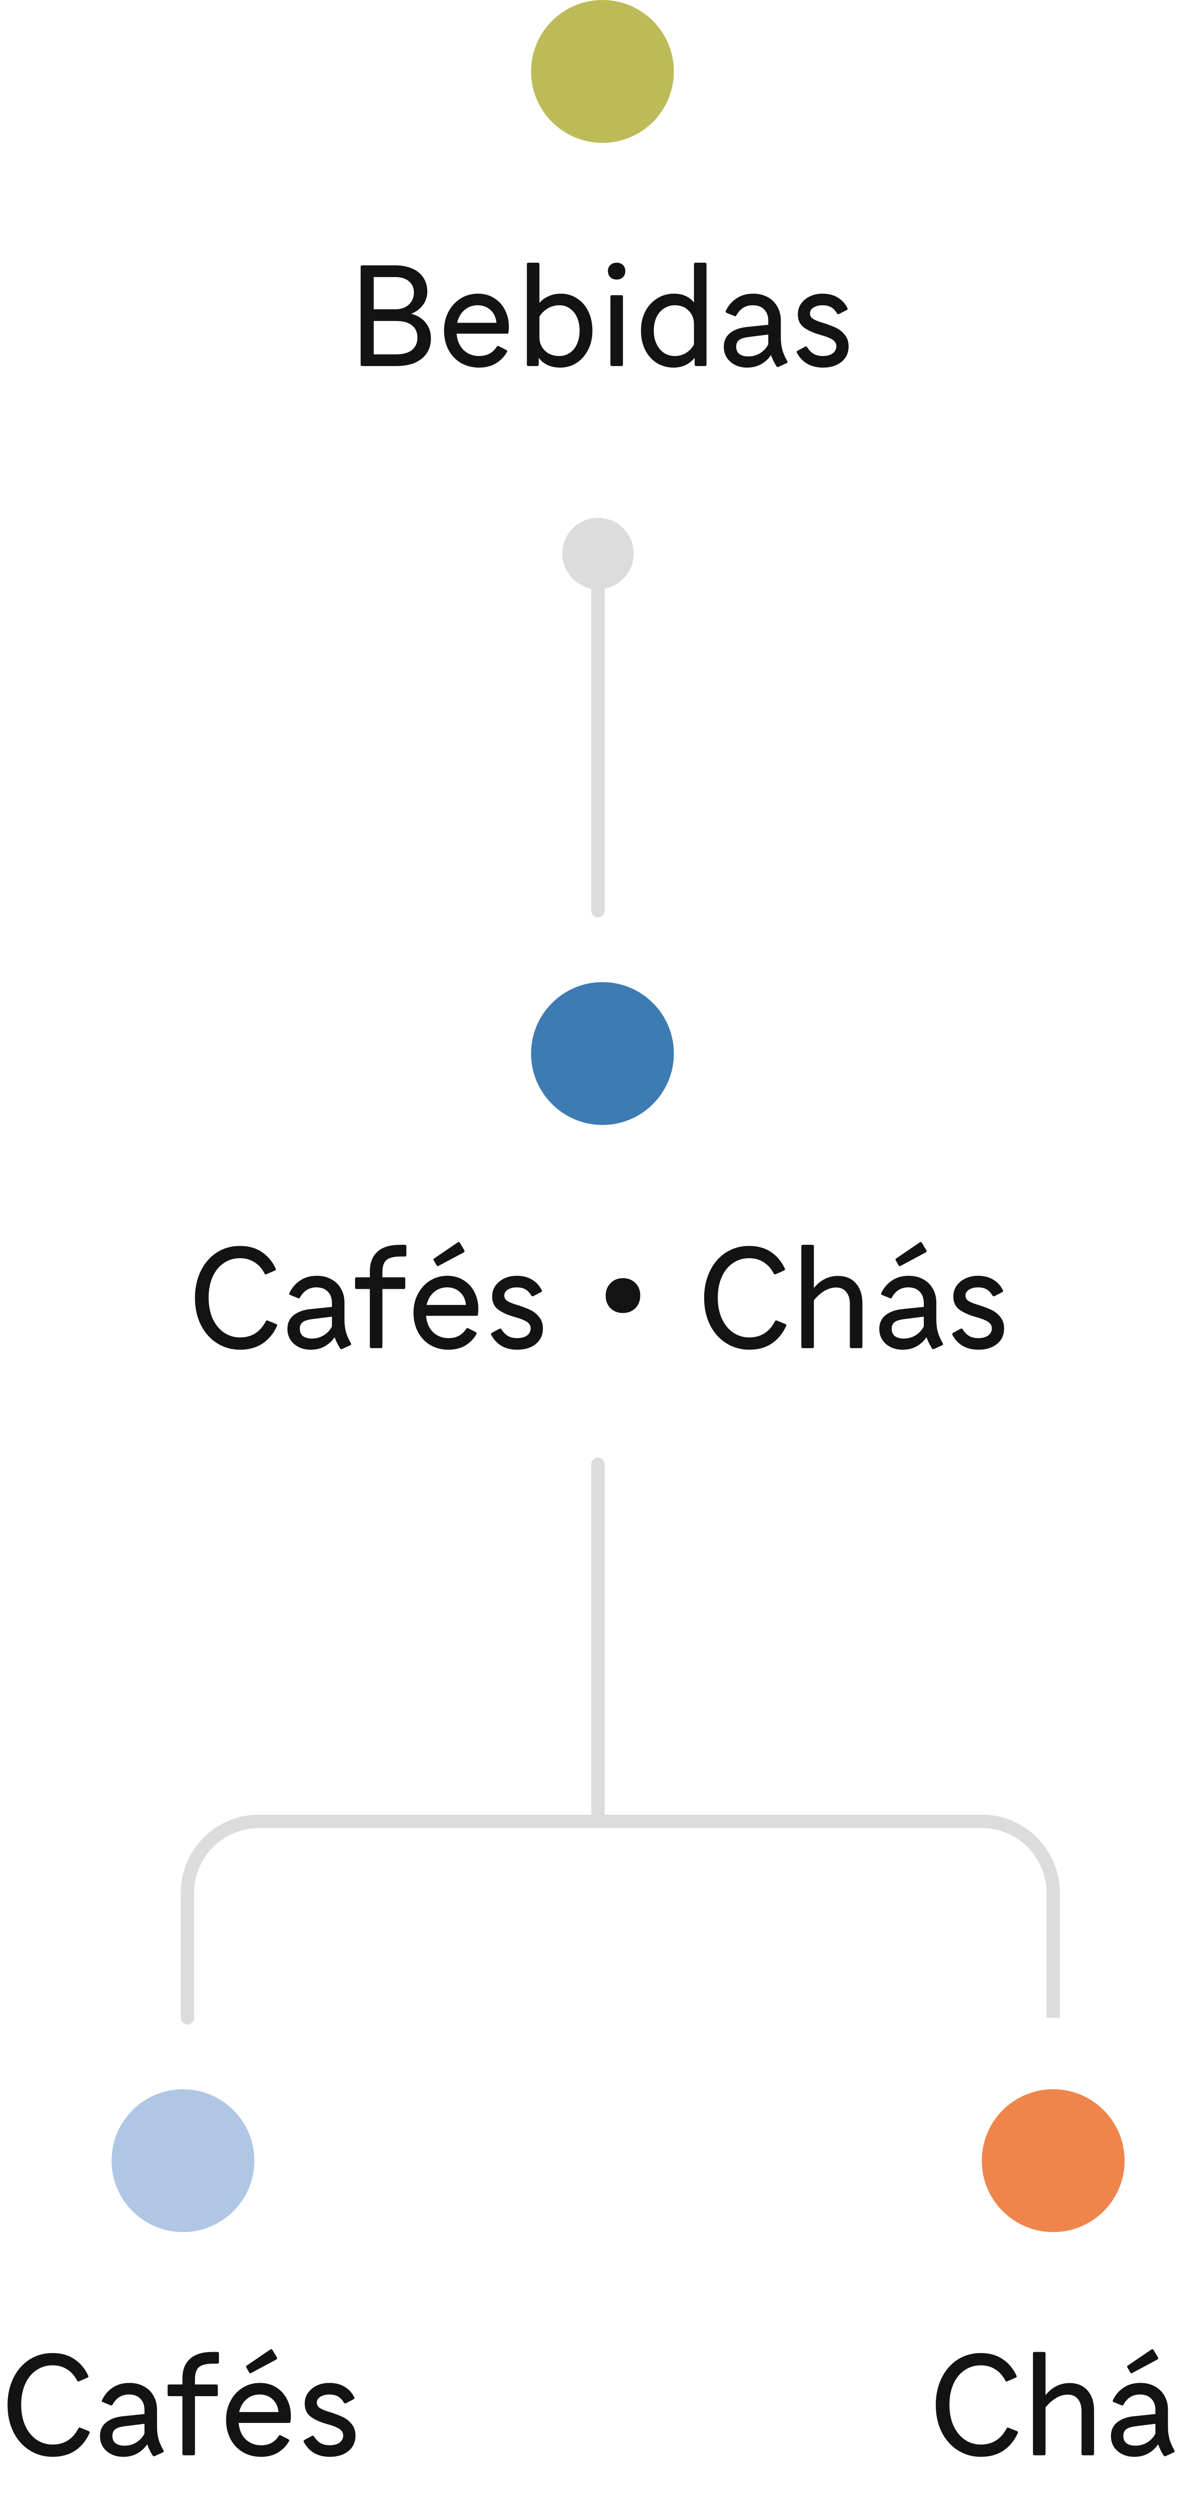
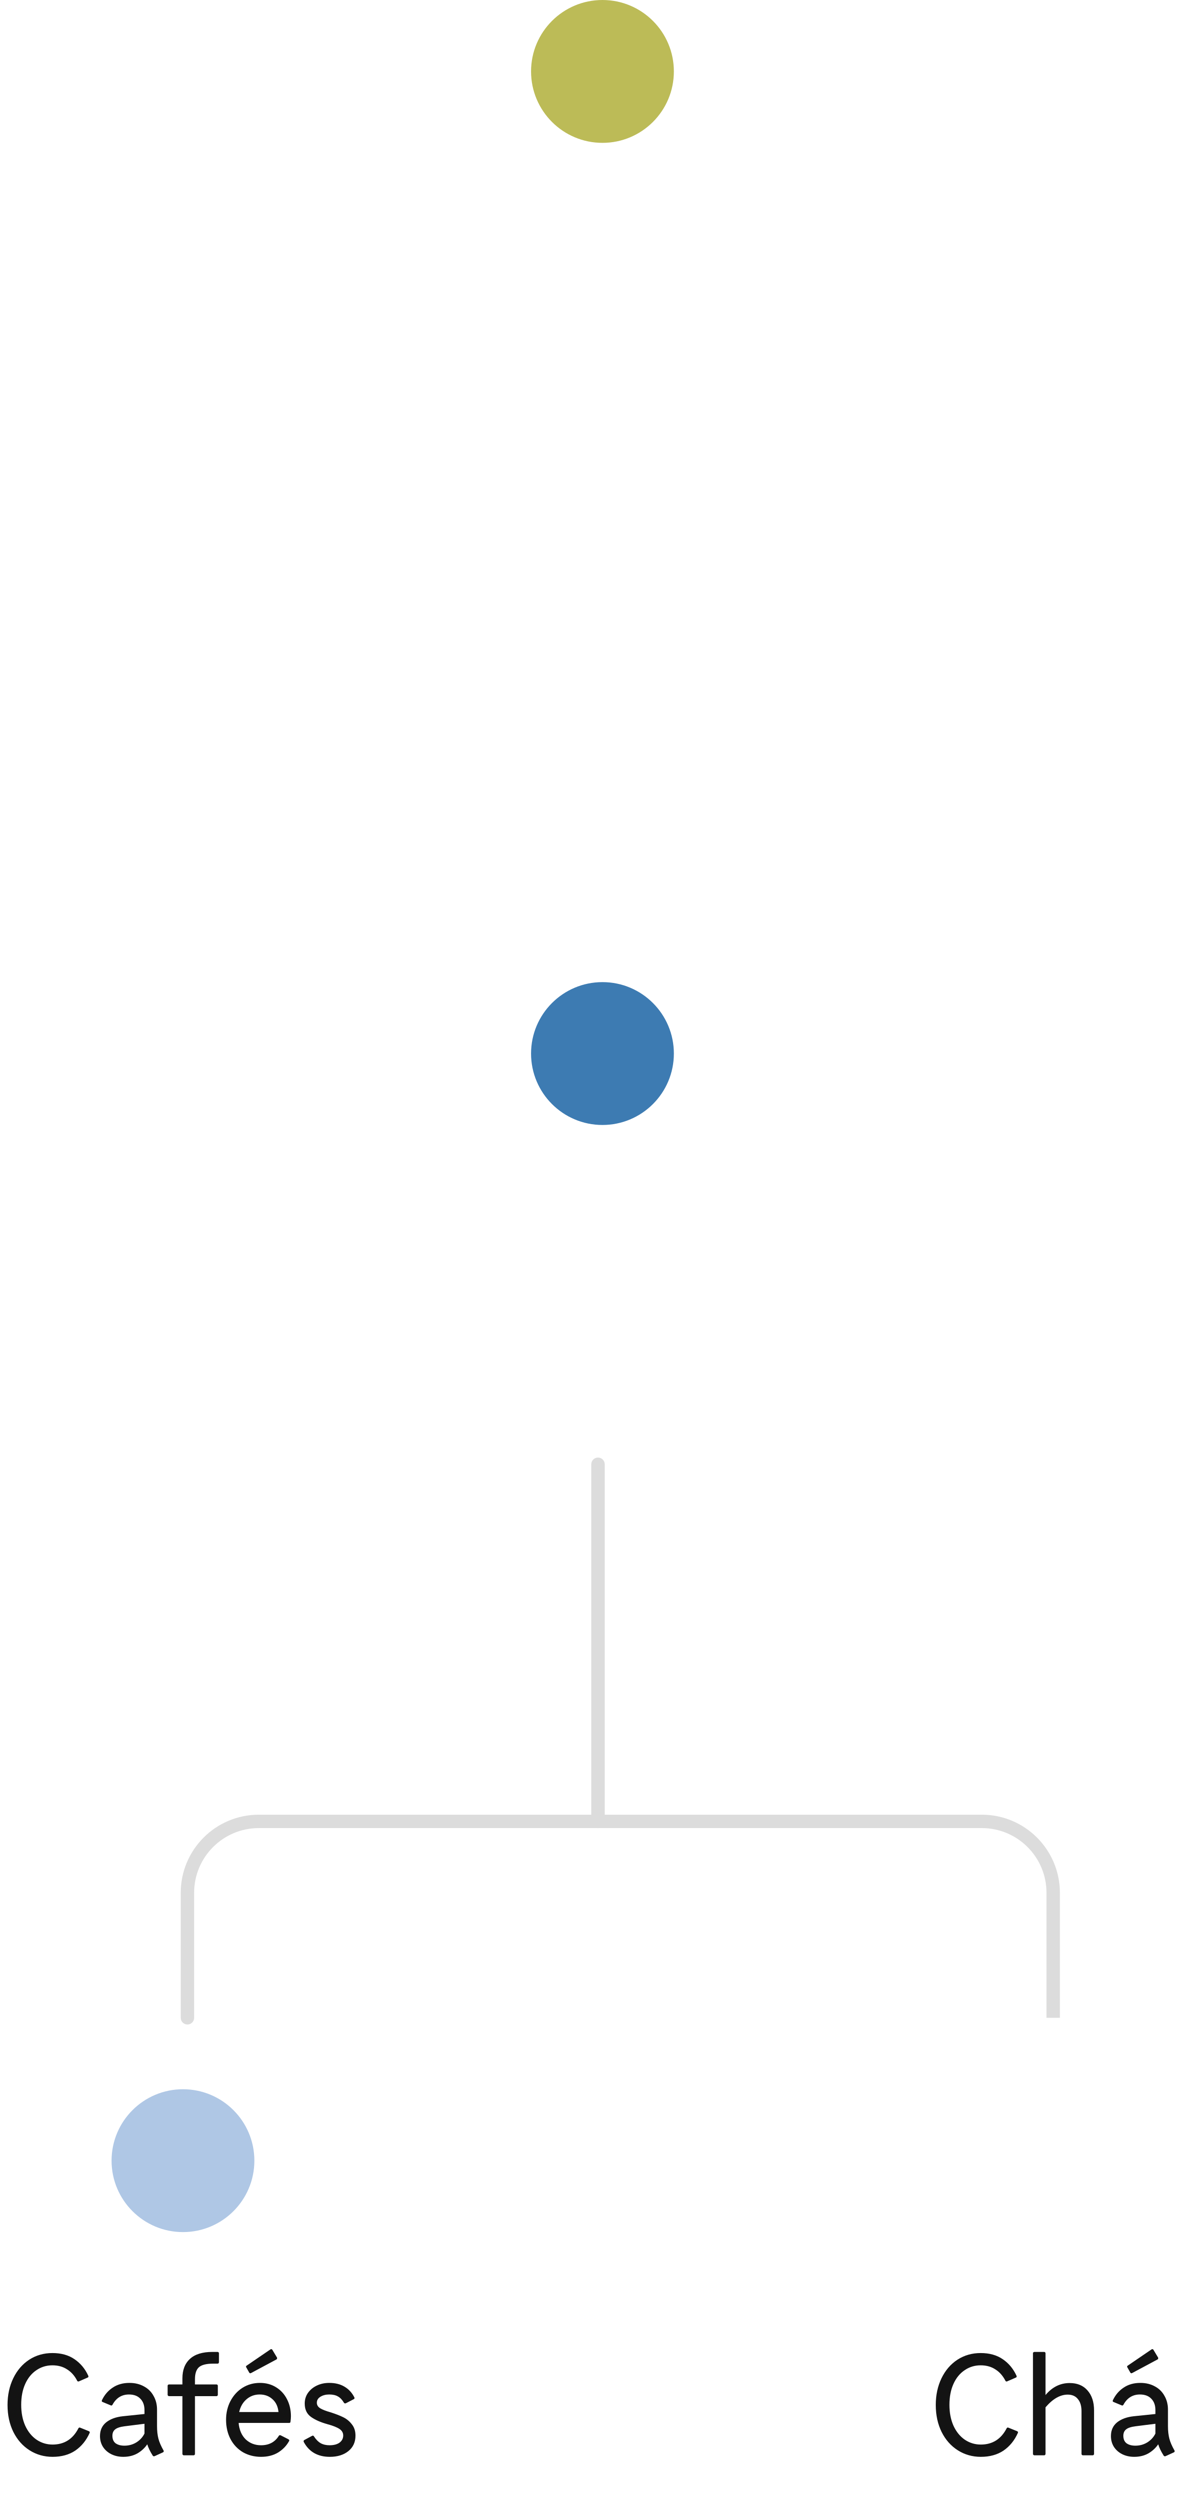
<svg xmlns="http://www.w3.org/2000/svg" width="134" height="280" viewBox="0 0 134 280" fill="none">
  <circle cx="67.5" cy="118" r="8" fill="#3D7BB2" />
-   <path d="M26.891 151.172C25.943 151.172 25.083 150.927 24.312 150.438C23.542 149.948 22.938 149.266 22.5 148.391C22.062 147.505 21.844 146.495 21.844 145.359C21.844 144.255 22.057 143.26 22.484 142.375C22.912 141.49 23.505 140.797 24.266 140.297C25.037 139.797 25.906 139.547 26.875 139.547C27.854 139.547 28.677 139.776 29.344 140.234C30.021 140.693 30.537 141.312 30.891 142.094C30.901 142.115 30.906 142.141 30.906 142.172C30.906 142.234 30.875 142.276 30.812 142.297L29.844 142.719C29.823 142.729 29.797 142.734 29.766 142.734C29.713 142.734 29.672 142.703 29.641 142.641C29.359 142.089 28.984 141.667 28.516 141.375C28.057 141.073 27.51 140.922 26.875 140.922C26.208 140.922 25.609 141.104 25.078 141.469C24.547 141.823 24.13 142.333 23.828 143C23.526 143.667 23.375 144.448 23.375 145.344C23.375 146.229 23.526 147.01 23.828 147.688C24.141 148.365 24.562 148.885 25.094 149.25C25.635 149.615 26.234 149.797 26.891 149.797C28.193 149.797 29.156 149.193 29.781 147.984C29.833 147.891 29.901 147.865 29.984 147.906L30.953 148.297C31.047 148.339 31.078 148.401 31.047 148.484C30.672 149.328 30.135 149.99 29.438 150.469C28.74 150.938 27.891 151.172 26.891 151.172ZM34.812 151.172C34.312 151.172 33.865 151.073 33.469 150.875C33.073 150.677 32.76 150.401 32.531 150.047C32.312 149.693 32.203 149.292 32.203 148.844C32.203 148.198 32.432 147.688 32.891 147.312C33.359 146.938 33.984 146.708 34.766 146.625L37.188 146.375V145.938C37.188 145.406 37.036 144.984 36.734 144.672C36.432 144.349 36.005 144.188 35.453 144.188C34.641 144.188 34.026 144.568 33.609 145.328C33.557 145.422 33.49 145.448 33.406 145.406L32.5 145.031C32.448 145.01 32.417 144.984 32.406 144.953C32.396 144.911 32.401 144.87 32.422 144.828C32.703 144.234 33.104 143.766 33.625 143.422C34.146 143.068 34.771 142.891 35.5 142.891C36.115 142.891 36.656 143.021 37.125 143.281C37.594 143.531 37.953 143.885 38.203 144.344C38.464 144.792 38.594 145.307 38.594 145.891V147.75C38.594 148.271 38.646 148.734 38.75 149.141C38.854 149.536 39.047 149.979 39.328 150.469C39.339 150.49 39.344 150.516 39.344 150.547C39.344 150.599 39.312 150.641 39.25 150.672L38.328 151.094C38.307 151.104 38.281 151.109 38.25 151.109C38.188 151.109 38.141 151.083 38.109 151.031C37.807 150.552 37.604 150.13 37.5 149.766C37.229 150.172 36.865 150.51 36.406 150.781C35.948 151.042 35.417 151.172 34.812 151.172ZM34.938 149.922C35.427 149.922 35.87 149.802 36.266 149.562C36.672 149.312 36.979 148.979 37.188 148.562V147.469L34.953 147.75C34.464 147.812 34.115 147.927 33.906 148.094C33.698 148.26 33.594 148.5 33.594 148.812C33.594 149.188 33.714 149.469 33.953 149.656C34.203 149.833 34.531 149.922 34.938 149.922ZM42.844 150.844C42.844 150.885 42.828 150.922 42.797 150.953C42.776 150.984 42.74 151 42.688 151H41.594C41.552 151 41.516 150.984 41.484 150.953C41.453 150.922 41.438 150.885 41.438 150.844V144.375H39.938C39.896 144.375 39.859 144.359 39.828 144.328C39.797 144.297 39.781 144.26 39.781 144.219V143.219C39.781 143.167 39.797 143.13 39.828 143.109C39.859 143.078 39.896 143.062 39.938 143.062H41.438V142.375C41.438 141.438 41.719 140.714 42.281 140.203C42.844 139.682 43.682 139.422 44.797 139.422H45.375C45.427 139.422 45.464 139.438 45.484 139.469C45.516 139.49 45.531 139.526 45.531 139.578V140.578C45.531 140.62 45.516 140.656 45.484 140.688C45.464 140.719 45.427 140.734 45.375 140.734H44.891C44.12 140.734 43.583 140.87 43.281 141.141C42.99 141.411 42.844 141.854 42.844 142.469V143.062H45.25C45.302 143.062 45.339 143.078 45.359 143.109C45.391 143.13 45.406 143.167 45.406 143.219V144.219C45.406 144.26 45.391 144.297 45.359 144.328C45.339 144.359 45.302 144.375 45.25 144.375H42.844V150.844ZM50.25 151.172C49.5 151.172 48.823 151 48.219 150.656C47.625 150.302 47.161 149.812 46.828 149.188C46.495 148.552 46.328 147.828 46.328 147.016C46.328 146.255 46.49 145.562 46.812 144.938C47.146 144.302 47.599 143.802 48.172 143.438C48.755 143.073 49.406 142.891 50.125 142.891C50.802 142.891 51.401 143.052 51.922 143.375C52.453 143.698 52.865 144.146 53.156 144.719C53.448 145.281 53.594 145.917 53.594 146.625C53.594 146.792 53.578 146.995 53.547 147.234C53.547 147.328 53.495 147.375 53.391 147.375H47.734C47.807 148.156 48.073 148.771 48.531 149.219C49 149.656 49.573 149.875 50.25 149.875C51.135 149.875 51.797 149.526 52.234 148.828C52.255 148.786 52.286 148.76 52.328 148.75C52.37 148.74 52.411 148.745 52.453 148.766L53.312 149.203C53.396 149.255 53.427 149.312 53.406 149.375C53.115 149.917 52.698 150.354 52.156 150.688C51.625 151.01 50.99 151.172 50.25 151.172ZM52.203 146.156C52.141 145.542 51.917 145.062 51.531 144.719C51.146 144.365 50.667 144.188 50.094 144.188C49.521 144.188 49.026 144.37 48.609 144.734C48.203 145.089 47.932 145.562 47.797 146.156H52.203ZM52.031 140.047C52.042 140.068 52.047 140.094 52.047 140.125C52.047 140.188 52.021 140.234 51.969 140.266L49.141 141.781C49.099 141.802 49.068 141.812 49.047 141.812C48.995 141.812 48.953 141.786 48.922 141.734L48.594 141.156C48.573 141.115 48.562 141.083 48.562 141.062C48.562 141.021 48.589 140.984 48.641 140.953L51.297 139.141C51.318 139.12 51.349 139.109 51.391 139.109C51.443 139.109 51.484 139.135 51.516 139.188L52.031 140.047ZM57.953 151.172C57.276 151.172 56.693 151.031 56.203 150.75C55.714 150.469 55.323 150.052 55.031 149.5C55.021 149.479 55.016 149.453 55.016 149.422C55.016 149.359 55.047 149.312 55.109 149.281L55.953 148.828C55.995 148.807 56.026 148.797 56.047 148.797C56.099 148.797 56.141 148.823 56.172 148.875C56.391 149.219 56.641 149.474 56.922 149.641C57.203 149.797 57.536 149.875 57.922 149.875C58.401 149.875 58.776 149.776 59.047 149.578C59.318 149.37 59.453 149.104 59.453 148.781C59.453 148.479 59.312 148.234 59.031 148.047C58.75 147.859 58.302 147.682 57.688 147.516C56.906 147.297 56.286 147.021 55.828 146.688C55.37 146.354 55.141 145.859 55.141 145.203C55.141 144.755 55.26 144.359 55.5 144.016C55.75 143.661 56.083 143.385 56.5 143.188C56.917 142.99 57.38 142.891 57.891 142.891C58.557 142.891 59.125 143.031 59.594 143.312C60.073 143.594 60.443 143.995 60.703 144.516C60.714 144.536 60.719 144.562 60.719 144.594C60.719 144.646 60.688 144.688 60.625 144.719L59.75 145.172C59.729 145.182 59.703 145.188 59.672 145.188C59.609 145.188 59.562 145.161 59.531 145.109C59.344 144.786 59.12 144.552 58.859 144.406C58.609 144.26 58.286 144.188 57.891 144.188C57.505 144.188 57.177 144.271 56.906 144.438C56.635 144.604 56.5 144.828 56.5 145.109C56.5 145.37 56.625 145.578 56.875 145.734C57.135 145.891 57.526 146.042 58.047 146.188C58.599 146.365 59.068 146.547 59.453 146.734C59.839 146.922 60.161 147.188 60.422 147.531C60.693 147.865 60.828 148.286 60.828 148.797C60.828 149.526 60.562 150.104 60.031 150.531C59.5 150.958 58.807 151.172 57.953 151.172ZM69.797 147.062C69.234 147.062 68.771 146.885 68.406 146.531C68.042 146.167 67.859 145.698 67.859 145.125C67.859 144.552 68.042 144.083 68.406 143.719C68.771 143.344 69.234 143.156 69.797 143.156C70.359 143.156 70.823 143.339 71.188 143.703C71.552 144.057 71.734 144.521 71.734 145.094C71.734 145.667 71.552 146.141 71.188 146.516C70.823 146.88 70.359 147.062 69.797 147.062ZM83.938 151.172C82.99 151.172 82.13 150.927 81.359 150.438C80.588 149.948 79.984 149.266 79.547 148.391C79.109 147.505 78.891 146.495 78.891 145.359C78.891 144.255 79.104 143.26 79.531 142.375C79.958 141.49 80.552 140.797 81.312 140.297C82.083 139.797 82.953 139.547 83.922 139.547C84.901 139.547 85.724 139.776 86.391 140.234C87.068 140.693 87.583 141.312 87.938 142.094C87.948 142.115 87.953 142.141 87.953 142.172C87.953 142.234 87.922 142.276 87.859 142.297L86.891 142.719C86.87 142.729 86.844 142.734 86.812 142.734C86.76 142.734 86.719 142.703 86.688 142.641C86.406 142.089 86.031 141.667 85.562 141.375C85.104 141.073 84.557 140.922 83.922 140.922C83.255 140.922 82.656 141.104 82.125 141.469C81.594 141.823 81.177 142.333 80.875 143C80.573 143.667 80.422 144.448 80.422 145.344C80.422 146.229 80.573 147.01 80.875 147.688C81.188 148.365 81.609 148.885 82.141 149.25C82.682 149.615 83.281 149.797 83.938 149.797C85.24 149.797 86.203 149.193 86.828 147.984C86.88 147.891 86.948 147.865 87.031 147.906L88 148.297C88.094 148.339 88.125 148.401 88.094 148.484C87.719 149.328 87.182 149.99 86.484 150.469C85.787 150.938 84.938 151.172 83.938 151.172ZM91.188 150.844C91.188 150.885 91.172 150.922 91.141 150.953C91.12 150.984 91.083 151 91.031 151H89.938C89.896 151 89.859 150.984 89.828 150.953C89.797 150.922 89.781 150.885 89.781 150.844V139.578C89.781 139.526 89.797 139.49 89.828 139.469C89.859 139.438 89.896 139.422 89.938 139.422H91.031C91.083 139.422 91.12 139.438 91.141 139.469C91.172 139.49 91.188 139.526 91.188 139.578V144.25C91.938 143.354 92.838 142.906 93.891 142.906C94.745 142.906 95.412 143.182 95.891 143.734C96.38 144.286 96.625 145.031 96.625 145.969V150.844C96.625 150.885 96.609 150.922 96.578 150.953C96.557 150.984 96.521 151 96.469 151H95.375C95.333 151 95.297 150.984 95.266 150.953C95.234 150.922 95.219 150.885 95.219 150.844V146.047C95.219 145.474 95.083 145.026 94.812 144.703C94.552 144.37 94.172 144.203 93.672 144.203C92.828 144.203 92 144.677 91.188 145.625V150.844ZM101.125 151.172C100.625 151.172 100.177 151.073 99.781 150.875C99.385 150.677 99.073 150.401 98.844 150.047C98.625 149.693 98.516 149.292 98.516 148.844C98.516 148.198 98.745 147.688 99.203 147.312C99.672 146.938 100.297 146.708 101.078 146.625L103.5 146.375V145.938C103.5 145.406 103.349 144.984 103.047 144.672C102.745 144.349 102.318 144.188 101.766 144.188C100.953 144.188 100.339 144.568 99.922 145.328C99.87 145.422 99.802 145.448 99.719 145.406L98.812 145.031C98.76 145.01 98.729 144.984 98.719 144.953C98.708 144.911 98.713 144.87 98.734 144.828C99.016 144.234 99.417 143.766 99.938 143.422C100.458 143.068 101.083 142.891 101.812 142.891C102.427 142.891 102.969 143.021 103.438 143.281C103.906 143.531 104.266 143.885 104.516 144.344C104.776 144.792 104.906 145.307 104.906 145.891V147.75C104.906 148.271 104.958 148.734 105.062 149.141C105.167 149.536 105.359 149.979 105.641 150.469C105.651 150.49 105.656 150.516 105.656 150.547C105.656 150.599 105.625 150.641 105.562 150.672L104.641 151.094C104.62 151.104 104.594 151.109 104.562 151.109C104.5 151.109 104.453 151.083 104.422 151.031C104.12 150.552 103.917 150.13 103.812 149.766C103.542 150.172 103.177 150.51 102.719 150.781C102.26 151.042 101.729 151.172 101.125 151.172ZM101.25 149.922C101.74 149.922 102.182 149.802 102.578 149.562C102.984 149.312 103.292 148.979 103.5 148.562V147.469L101.266 147.75C100.776 147.812 100.427 147.927 100.219 148.094C100.01 148.26 99.906 148.5 99.906 148.812C99.906 149.188 100.026 149.469 100.266 149.656C100.516 149.833 100.844 149.922 101.25 149.922ZM103.797 140.047C103.807 140.068 103.812 140.094 103.812 140.125C103.812 140.188 103.786 140.234 103.734 140.266L100.906 141.781C100.865 141.802 100.833 141.812 100.812 141.812C100.76 141.812 100.719 141.786 100.688 141.734L100.359 141.156C100.339 141.115 100.328 141.083 100.328 141.062C100.328 141.021 100.354 140.984 100.406 140.953L103.062 139.141C103.083 139.12 103.115 139.109 103.156 139.109C103.208 139.109 103.25 139.135 103.281 139.188L103.797 140.047ZM109.625 151.172C108.948 151.172 108.365 151.031 107.875 150.75C107.385 150.469 106.995 150.052 106.703 149.5C106.693 149.479 106.688 149.453 106.688 149.422C106.688 149.359 106.719 149.312 106.781 149.281L107.625 148.828C107.667 148.807 107.698 148.797 107.719 148.797C107.771 148.797 107.812 148.823 107.844 148.875C108.062 149.219 108.312 149.474 108.594 149.641C108.875 149.797 109.208 149.875 109.594 149.875C110.073 149.875 110.448 149.776 110.719 149.578C110.99 149.37 111.125 149.104 111.125 148.781C111.125 148.479 110.984 148.234 110.703 148.047C110.422 147.859 109.974 147.682 109.359 147.516C108.578 147.297 107.958 147.021 107.5 146.688C107.042 146.354 106.812 145.859 106.812 145.203C106.812 144.755 106.932 144.359 107.172 144.016C107.422 143.661 107.755 143.385 108.172 143.188C108.589 142.99 109.052 142.891 109.562 142.891C110.229 142.891 110.797 143.031 111.266 143.312C111.745 143.594 112.115 143.995 112.375 144.516C112.385 144.536 112.391 144.562 112.391 144.594C112.391 144.646 112.359 144.688 112.297 144.719L111.422 145.172C111.401 145.182 111.375 145.188 111.344 145.188C111.281 145.188 111.234 145.161 111.203 145.109C111.016 144.786 110.792 144.552 110.531 144.406C110.281 144.26 109.958 144.188 109.562 144.188C109.177 144.188 108.849 144.271 108.578 144.438C108.307 144.604 108.172 144.828 108.172 145.109C108.172 145.37 108.297 145.578 108.547 145.734C108.807 145.891 109.198 146.042 109.719 146.188C110.271 146.365 110.74 146.547 111.125 146.734C111.51 146.922 111.833 147.188 112.094 147.531C112.365 147.865 112.5 148.286 112.5 148.797C112.5 149.526 112.234 150.104 111.703 150.531C111.172 150.958 110.479 151.172 109.625 151.172Z" fill="#131313" />
  <circle cx="67.5" cy="8" r="8" fill="#BCBB57" />
-   <path d="M40.562 41C40.521 41 40.484 40.984 40.453 40.953C40.422 40.922 40.406 40.885 40.406 40.844V29.875C40.406 29.823 40.422 29.787 40.453 29.766C40.484 29.734 40.521 29.719 40.562 29.719H44.266C45.026 29.719 45.677 29.844 46.219 30.094C46.76 30.333 47.172 30.677 47.453 31.125C47.734 31.562 47.875 32.073 47.875 32.656C47.875 33.229 47.708 33.734 47.375 34.172C47.052 34.609 46.615 34.932 46.062 35.141C46.771 35.328 47.318 35.667 47.703 36.156C48.089 36.635 48.281 37.219 48.281 37.906C48.281 38.854 47.938 39.609 47.25 40.172C46.573 40.724 45.615 41 44.375 41H40.562ZM44.281 34.641C44.927 34.641 45.438 34.464 45.812 34.109C46.188 33.755 46.375 33.307 46.375 32.766C46.375 32.234 46.188 31.812 45.812 31.5C45.448 31.188 44.932 31.031 44.266 31.031H41.875V34.641H44.281ZM44.375 39.688C45.167 39.688 45.76 39.526 46.156 39.203C46.562 38.87 46.766 38.406 46.766 37.812C46.766 37.229 46.568 36.776 46.172 36.453C45.776 36.12 45.177 35.953 44.375 35.953H41.875V39.688H44.375ZM53.672 41.172C52.922 41.172 52.245 41 51.641 40.656C51.047 40.302 50.583 39.812 50.25 39.188C49.917 38.552 49.75 37.828 49.75 37.016C49.75 36.255 49.911 35.562 50.234 34.938C50.568 34.302 51.021 33.802 51.594 33.438C52.177 33.073 52.828 32.891 53.547 32.891C54.224 32.891 54.823 33.052 55.344 33.375C55.875 33.698 56.286 34.146 56.578 34.719C56.87 35.281 57.016 35.917 57.016 36.625C57.016 36.792 57 36.995 56.969 37.234C56.969 37.328 56.917 37.375 56.812 37.375H51.156C51.229 38.156 51.495 38.771 51.953 39.219C52.422 39.656 52.995 39.875 53.672 39.875C54.557 39.875 55.219 39.526 55.656 38.828C55.677 38.786 55.708 38.76 55.75 38.75C55.792 38.74 55.833 38.745 55.875 38.766L56.734 39.203C56.818 39.255 56.849 39.312 56.828 39.375C56.536 39.917 56.12 40.354 55.578 40.688C55.047 41.01 54.411 41.172 53.672 41.172ZM55.625 36.156C55.562 35.542 55.339 35.062 54.953 34.719C54.568 34.365 54.089 34.188 53.516 34.188C52.943 34.188 52.448 34.37 52.031 34.734C51.625 35.089 51.354 35.562 51.219 36.156H55.625ZM62.766 41.172C62.214 41.172 61.734 41.073 61.328 40.875C60.922 40.677 60.599 40.411 60.359 40.078V40.844C60.359 40.885 60.344 40.922 60.312 40.953C60.292 40.984 60.255 41 60.203 41H59.188C59.146 41 59.109 40.984 59.078 40.953C59.047 40.922 59.031 40.885 59.031 40.844V29.578C59.031 29.526 59.047 29.49 59.078 29.469C59.109 29.438 59.146 29.422 59.188 29.422H60.281C60.333 29.422 60.37 29.438 60.391 29.469C60.422 29.49 60.438 29.526 60.438 29.578V33.922C60.719 33.599 61.062 33.349 61.469 33.172C61.875 32.984 62.333 32.891 62.844 32.891C63.5 32.891 64.094 33.062 64.625 33.406C65.167 33.74 65.594 34.224 65.906 34.859C66.219 35.484 66.375 36.208 66.375 37.031C66.375 37.823 66.219 38.531 65.906 39.156C65.594 39.781 65.162 40.276 64.609 40.641C64.068 40.995 63.453 41.172 62.766 41.172ZM62.656 39.875C63.094 39.875 63.484 39.76 63.828 39.531C64.182 39.292 64.453 38.958 64.641 38.531C64.838 38.094 64.938 37.594 64.938 37.031C64.938 36.479 64.844 35.99 64.656 35.562C64.469 35.135 64.203 34.802 63.859 34.562C63.526 34.312 63.135 34.188 62.688 34.188C62.219 34.188 61.786 34.302 61.391 34.531C60.995 34.76 60.677 35.073 60.438 35.469V37.75C60.438 38.177 60.536 38.552 60.734 38.875C60.932 39.198 61.198 39.448 61.531 39.625C61.875 39.792 62.25 39.875 62.656 39.875ZM69.797 40.844C69.797 40.885 69.781 40.922 69.75 40.953C69.729 40.984 69.693 41 69.641 41H68.547C68.505 41 68.469 40.984 68.438 40.953C68.406 40.922 68.391 40.885 68.391 40.844V33.219C68.391 33.167 68.406 33.13 68.438 33.109C68.469 33.078 68.505 33.062 68.547 33.062H69.641C69.693 33.062 69.729 33.078 69.75 33.109C69.781 33.13 69.797 33.167 69.797 33.219V40.844ZM69.094 31.312C68.802 31.312 68.562 31.224 68.375 31.047C68.198 30.87 68.109 30.635 68.109 30.344C68.109 30.073 68.198 29.854 68.375 29.688C68.562 29.51 68.802 29.422 69.094 29.422C69.385 29.422 69.62 29.51 69.797 29.688C69.974 29.854 70.062 30.078 70.062 30.359C70.062 30.641 69.974 30.87 69.797 31.047C69.62 31.224 69.385 31.312 69.094 31.312ZM75.453 41.172C74.787 41.172 74.172 41.005 73.609 40.672C73.057 40.328 72.62 39.844 72.297 39.219C71.974 38.583 71.812 37.854 71.812 37.031C71.812 36.24 71.969 35.531 72.281 34.906C72.604 34.281 73.047 33.792 73.609 33.438C74.172 33.073 74.807 32.891 75.516 32.891C76.474 32.891 77.219 33.219 77.75 33.875V29.578C77.75 29.526 77.766 29.49 77.797 29.469C77.828 29.438 77.865 29.422 77.906 29.422H79C79.052 29.422 79.088 29.438 79.109 29.469C79.141 29.49 79.156 29.526 79.156 29.578V40.844C79.156 40.885 79.141 40.922 79.109 40.953C79.088 40.984 79.052 41 79 41H77.984C77.943 41 77.906 40.984 77.875 40.953C77.844 40.922 77.828 40.885 77.828 40.844V40.078C77.547 40.422 77.208 40.693 76.812 40.891C76.417 41.078 75.963 41.172 75.453 41.172ZM75.609 39.875C76.068 39.875 76.484 39.76 76.859 39.531C77.234 39.302 77.531 38.99 77.75 38.594V36.312C77.75 35.677 77.547 35.167 77.141 34.781C76.745 34.385 76.24 34.188 75.625 34.188C75.167 34.188 74.755 34.307 74.391 34.547C74.037 34.776 73.755 35.109 73.547 35.547C73.349 35.974 73.25 36.469 73.25 37.031C73.25 37.583 73.349 38.073 73.547 38.5C73.745 38.927 74.021 39.266 74.375 39.516C74.729 39.755 75.141 39.875 75.609 39.875ZM83.703 41.172C83.203 41.172 82.755 41.073 82.359 40.875C81.963 40.677 81.651 40.401 81.422 40.047C81.203 39.693 81.094 39.292 81.094 38.844C81.094 38.198 81.323 37.688 81.781 37.312C82.25 36.938 82.875 36.708 83.656 36.625L86.078 36.375V35.938C86.078 35.406 85.927 34.984 85.625 34.672C85.323 34.349 84.896 34.188 84.344 34.188C83.531 34.188 82.917 34.568 82.5 35.328C82.448 35.422 82.38 35.448 82.297 35.406L81.391 35.031C81.338 35.01 81.307 34.984 81.297 34.953C81.287 34.911 81.292 34.87 81.312 34.828C81.594 34.234 81.995 33.766 82.516 33.422C83.037 33.068 83.662 32.891 84.391 32.891C85.005 32.891 85.547 33.021 86.016 33.281C86.484 33.531 86.844 33.885 87.094 34.344C87.354 34.792 87.484 35.307 87.484 35.891V37.75C87.484 38.271 87.537 38.734 87.641 39.141C87.745 39.536 87.938 39.979 88.219 40.469C88.229 40.49 88.234 40.516 88.234 40.547C88.234 40.599 88.203 40.641 88.141 40.672L87.219 41.094C87.198 41.104 87.172 41.109 87.141 41.109C87.078 41.109 87.031 41.083 87 41.031C86.698 40.552 86.495 40.13 86.391 39.766C86.12 40.172 85.755 40.51 85.297 40.781C84.838 41.042 84.307 41.172 83.703 41.172ZM83.828 39.922C84.318 39.922 84.76 39.802 85.156 39.562C85.562 39.312 85.87 38.979 86.078 38.562V37.469L83.844 37.75C83.354 37.812 83.005 37.927 82.797 38.094C82.588 38.26 82.484 38.5 82.484 38.812C82.484 39.188 82.604 39.469 82.844 39.656C83.094 39.833 83.422 39.922 83.828 39.922ZM92.203 41.172C91.526 41.172 90.943 41.031 90.453 40.75C89.963 40.469 89.573 40.052 89.281 39.5C89.271 39.479 89.266 39.453 89.266 39.422C89.266 39.359 89.297 39.312 89.359 39.281L90.203 38.828C90.245 38.807 90.276 38.797 90.297 38.797C90.349 38.797 90.391 38.823 90.422 38.875C90.641 39.219 90.891 39.474 91.172 39.641C91.453 39.797 91.787 39.875 92.172 39.875C92.651 39.875 93.026 39.776 93.297 39.578C93.568 39.37 93.703 39.104 93.703 38.781C93.703 38.479 93.562 38.234 93.281 38.047C93 37.859 92.552 37.682 91.938 37.516C91.156 37.297 90.537 37.021 90.078 36.688C89.62 36.354 89.391 35.859 89.391 35.203C89.391 34.755 89.51 34.359 89.75 34.016C90 33.661 90.333 33.385 90.75 33.188C91.167 32.99 91.63 32.891 92.141 32.891C92.807 32.891 93.375 33.031 93.844 33.312C94.323 33.594 94.693 33.995 94.953 34.516C94.963 34.536 94.969 34.562 94.969 34.594C94.969 34.646 94.938 34.688 94.875 34.719L94 35.172C93.979 35.182 93.953 35.188 93.922 35.188C93.859 35.188 93.812 35.161 93.781 35.109C93.594 34.786 93.37 34.552 93.109 34.406C92.859 34.26 92.537 34.188 92.141 34.188C91.755 34.188 91.427 34.271 91.156 34.438C90.885 34.604 90.75 34.828 90.75 35.109C90.75 35.37 90.875 35.578 91.125 35.734C91.385 35.891 91.776 36.042 92.297 36.188C92.849 36.365 93.318 36.547 93.703 36.734C94.088 36.922 94.412 37.188 94.672 37.531C94.943 37.865 95.078 38.286 95.078 38.797C95.078 39.526 94.812 40.104 94.281 40.531C93.75 40.958 93.057 41.172 92.203 41.172Z" fill="#131313" />
-   <path d="M67 58C64.791 58 63 59.791 63 62C63 64.209 64.791 66 67 66C69.209 66 71 64.209 71 62C71 59.791 69.209 58 67 58ZM66.25 102C66.25 102.414 66.586 102.75 67 102.75C67.414 102.75 67.75 102.414 67.75 102L66.25 102ZM66.25 62L66.25 102L67.75 102L67.75 62L66.25 62Z" fill="#DCDCDC" />
  <path d="M67 164L67 204" stroke="#DCDCDC" stroke-width="1.5" stroke-linecap="round" />
  <path d="M20.25 226C20.25 226.414 20.586 226.75 21 226.75C21.414 226.75 21.75 226.414 21.75 226L20.25 226ZM118.75 226L118.75 212L117.25 212L117.25 226L118.75 226ZM110 203.25L29 203.25L29 204.75L110 204.75L110 203.25ZM20.25 212L20.25 226L21.75 226L21.75 212L20.25 212ZM29 203.25C24.168 203.25 20.25 207.168 20.25 212L21.75 212C21.75 207.996 24.996 204.75 29 204.75L29 203.25ZM118.75 212C118.75 207.168 114.832 203.25 110 203.25L110 204.75C114.004 204.75 117.25 207.996 117.25 212L118.75 212Z" fill="#DCDCDC" />
  <circle cx="20.5" cy="242" r="8" fill="#AFC7E5" />
  <path d="M5.891 275.172C4.943 275.172 4.083 274.927 3.312 274.438C2.542 273.948 1.938 273.266 1.5 272.391C1.062 271.505 0.844 270.495 0.844 269.359C0.844 268.255 1.057 267.26 1.484 266.375C1.911 265.49 2.505 264.797 3.266 264.297C4.036 263.797 4.906 263.547 5.875 263.547C6.854 263.547 7.677 263.776 8.344 264.234C9.021 264.693 9.536 265.312 9.891 266.094C9.901 266.115 9.906 266.141 9.906 266.172C9.906 266.234 9.875 266.276 9.812 266.297L8.844 266.719C8.823 266.729 8.797 266.734 8.766 266.734C8.714 266.734 8.672 266.703 8.641 266.641C8.359 266.089 7.984 265.667 7.516 265.375C7.057 265.073 6.51 264.922 5.875 264.922C5.208 264.922 4.609 265.104 4.078 265.469C3.547 265.823 3.13 266.333 2.828 267C2.526 267.667 2.375 268.448 2.375 269.344C2.375 270.229 2.526 271.01 2.828 271.688C3.141 272.365 3.562 272.885 4.094 273.25C4.635 273.615 5.234 273.797 5.891 273.797C7.193 273.797 8.156 273.193 8.781 271.984C8.833 271.891 8.901 271.865 8.984 271.906L9.953 272.297C10.047 272.339 10.078 272.401 10.047 272.484C9.672 273.328 9.135 273.99 8.438 274.469C7.74 274.938 6.891 275.172 5.891 275.172ZM13.812 275.172C13.312 275.172 12.865 275.073 12.469 274.875C12.073 274.677 11.76 274.401 11.531 274.047C11.312 273.693 11.203 273.292 11.203 272.844C11.203 272.198 11.432 271.688 11.891 271.312C12.359 270.938 12.984 270.708 13.766 270.625L16.188 270.375V269.938C16.188 269.406 16.037 268.984 15.734 268.672C15.432 268.349 15.005 268.188 14.453 268.188C13.641 268.188 13.026 268.568 12.609 269.328C12.557 269.422 12.49 269.448 12.406 269.406L11.5 269.031C11.448 269.01 11.417 268.984 11.406 268.953C11.396 268.911 11.401 268.87 11.422 268.828C11.703 268.234 12.104 267.766 12.625 267.422C13.146 267.068 13.771 266.891 14.5 266.891C15.115 266.891 15.656 267.021 16.125 267.281C16.594 267.531 16.953 267.885 17.203 268.344C17.463 268.792 17.594 269.307 17.594 269.891V271.75C17.594 272.271 17.646 272.734 17.75 273.141C17.854 273.536 18.047 273.979 18.328 274.469C18.338 274.49 18.344 274.516 18.344 274.547C18.344 274.599 18.312 274.641 18.25 274.672L17.328 275.094C17.307 275.104 17.281 275.109 17.25 275.109C17.188 275.109 17.141 275.083 17.109 275.031C16.807 274.552 16.604 274.13 16.5 273.766C16.229 274.172 15.865 274.51 15.406 274.781C14.948 275.042 14.417 275.172 13.812 275.172ZM13.938 273.922C14.427 273.922 14.87 273.802 15.266 273.562C15.672 273.312 15.979 272.979 16.188 272.562V271.469L13.953 271.75C13.463 271.812 13.115 271.927 12.906 272.094C12.698 272.26 12.594 272.5 12.594 272.812C12.594 273.188 12.713 273.469 12.953 273.656C13.203 273.833 13.531 273.922 13.938 273.922ZM21.844 274.844C21.844 274.885 21.828 274.922 21.797 274.953C21.776 274.984 21.74 275 21.688 275H20.594C20.552 275 20.516 274.984 20.484 274.953C20.453 274.922 20.438 274.885 20.438 274.844V268.375H18.938C18.896 268.375 18.859 268.359 18.828 268.328C18.797 268.297 18.781 268.26 18.781 268.219V267.219C18.781 267.167 18.797 267.13 18.828 267.109C18.859 267.078 18.896 267.062 18.938 267.062H20.438V266.375C20.438 265.438 20.719 264.714 21.281 264.203C21.844 263.682 22.682 263.422 23.797 263.422H24.375C24.427 263.422 24.463 263.438 24.484 263.469C24.516 263.49 24.531 263.526 24.531 263.578V264.578C24.531 264.62 24.516 264.656 24.484 264.688C24.463 264.719 24.427 264.734 24.375 264.734H23.891C23.12 264.734 22.583 264.87 22.281 265.141C21.99 265.411 21.844 265.854 21.844 266.469V267.062H24.25C24.302 267.062 24.338 267.078 24.359 267.109C24.391 267.13 24.406 267.167 24.406 267.219V268.219C24.406 268.26 24.391 268.297 24.359 268.328C24.338 268.359 24.302 268.375 24.25 268.375H21.844V274.844ZM29.25 275.172C28.5 275.172 27.823 275 27.219 274.656C26.625 274.302 26.162 273.812 25.828 273.188C25.495 272.552 25.328 271.828 25.328 271.016C25.328 270.255 25.49 269.562 25.812 268.938C26.146 268.302 26.599 267.802 27.172 267.438C27.755 267.073 28.406 266.891 29.125 266.891C29.802 266.891 30.401 267.052 30.922 267.375C31.453 267.698 31.865 268.146 32.156 268.719C32.448 269.281 32.594 269.917 32.594 270.625C32.594 270.792 32.578 270.995 32.547 271.234C32.547 271.328 32.495 271.375 32.391 271.375H26.734C26.807 272.156 27.073 272.771 27.531 273.219C28 273.656 28.573 273.875 29.25 273.875C30.135 273.875 30.797 273.526 31.234 272.828C31.255 272.786 31.287 272.76 31.328 272.75C31.37 272.74 31.412 272.745 31.453 272.766L32.312 273.203C32.396 273.255 32.427 273.312 32.406 273.375C32.115 273.917 31.698 274.354 31.156 274.688C30.625 275.01 29.99 275.172 29.25 275.172ZM31.203 270.156C31.141 269.542 30.917 269.062 30.531 268.719C30.146 268.365 29.667 268.188 29.094 268.188C28.521 268.188 28.026 268.37 27.609 268.734C27.203 269.089 26.932 269.562 26.797 270.156H31.203ZM31.031 264.047C31.042 264.068 31.047 264.094 31.047 264.125C31.047 264.188 31.021 264.234 30.969 264.266L28.141 265.781C28.099 265.802 28.068 265.812 28.047 265.812C27.995 265.812 27.953 265.786 27.922 265.734L27.594 265.156C27.573 265.115 27.562 265.083 27.562 265.062C27.562 265.021 27.588 264.984 27.641 264.953L30.297 263.141C30.318 263.12 30.349 263.109 30.391 263.109C30.443 263.109 30.484 263.135 30.516 263.188L31.031 264.047ZM36.953 275.172C36.276 275.172 35.693 275.031 35.203 274.75C34.714 274.469 34.323 274.052 34.031 273.5C34.021 273.479 34.016 273.453 34.016 273.422C34.016 273.359 34.047 273.312 34.109 273.281L34.953 272.828C34.995 272.807 35.026 272.797 35.047 272.797C35.099 272.797 35.141 272.823 35.172 272.875C35.391 273.219 35.641 273.474 35.922 273.641C36.203 273.797 36.536 273.875 36.922 273.875C37.401 273.875 37.776 273.776 38.047 273.578C38.318 273.37 38.453 273.104 38.453 272.781C38.453 272.479 38.312 272.234 38.031 272.047C37.75 271.859 37.302 271.682 36.688 271.516C35.906 271.297 35.286 271.021 34.828 270.688C34.37 270.354 34.141 269.859 34.141 269.203C34.141 268.755 34.26 268.359 34.5 268.016C34.75 267.661 35.083 267.385 35.5 267.188C35.917 266.99 36.38 266.891 36.891 266.891C37.557 266.891 38.125 267.031 38.594 267.312C39.073 267.594 39.443 267.995 39.703 268.516C39.714 268.536 39.719 268.562 39.719 268.594C39.719 268.646 39.688 268.688 39.625 268.719L38.75 269.172C38.729 269.182 38.703 269.188 38.672 269.188C38.609 269.188 38.562 269.161 38.531 269.109C38.344 268.786 38.12 268.552 37.859 268.406C37.609 268.26 37.286 268.188 36.891 268.188C36.505 268.188 36.177 268.271 35.906 268.438C35.635 268.604 35.5 268.828 35.5 269.109C35.5 269.37 35.625 269.578 35.875 269.734C36.135 269.891 36.526 270.042 37.047 270.188C37.599 270.365 38.068 270.547 38.453 270.734C38.839 270.922 39.161 271.188 39.422 271.531C39.693 271.865 39.828 272.286 39.828 272.797C39.828 273.526 39.562 274.104 39.031 274.531C38.5 274.958 37.807 275.172 36.953 275.172Z" fill="#131313" />
-   <circle cx="118" cy="242" r="8" fill="#EF854B" />
  <path d="M109.891 275.172C108.943 275.172 108.083 274.927 107.312 274.438C106.542 273.948 105.938 273.266 105.5 272.391C105.062 271.505 104.844 270.495 104.844 269.359C104.844 268.255 105.057 267.26 105.484 266.375C105.911 265.49 106.505 264.797 107.266 264.297C108.036 263.797 108.906 263.547 109.875 263.547C110.854 263.547 111.677 263.776 112.344 264.234C113.021 264.693 113.536 265.312 113.891 266.094C113.901 266.115 113.906 266.141 113.906 266.172C113.906 266.234 113.875 266.276 113.812 266.297L112.844 266.719C112.823 266.729 112.797 266.734 112.766 266.734C112.714 266.734 112.672 266.703 112.641 266.641C112.359 266.089 111.984 265.667 111.516 265.375C111.057 265.073 110.51 264.922 109.875 264.922C109.208 264.922 108.609 265.104 108.078 265.469C107.547 265.823 107.13 266.333 106.828 267C106.526 267.667 106.375 268.448 106.375 269.344C106.375 270.229 106.526 271.01 106.828 271.688C107.141 272.365 107.562 272.885 108.094 273.25C108.635 273.615 109.234 273.797 109.891 273.797C111.193 273.797 112.156 273.193 112.781 271.984C112.833 271.891 112.901 271.865 112.984 271.906L113.953 272.297C114.047 272.339 114.078 272.401 114.047 272.484C113.672 273.328 113.135 273.99 112.438 274.469C111.74 274.938 110.891 275.172 109.891 275.172ZM117.141 274.844C117.141 274.885 117.125 274.922 117.094 274.953C117.073 274.984 117.036 275 116.984 275H115.891C115.849 275 115.812 274.984 115.781 274.953C115.75 274.922 115.734 274.885 115.734 274.844V263.578C115.734 263.526 115.75 263.49 115.781 263.469C115.812 263.438 115.849 263.422 115.891 263.422H116.984C117.036 263.422 117.073 263.438 117.094 263.469C117.125 263.49 117.141 263.526 117.141 263.578V268.25C117.891 267.354 118.792 266.906 119.844 266.906C120.698 266.906 121.365 267.182 121.844 267.734C122.333 268.286 122.578 269.031 122.578 269.969V274.844C122.578 274.885 122.562 274.922 122.531 274.953C122.51 274.984 122.474 275 122.422 275H121.328C121.286 275 121.25 274.984 121.219 274.953C121.188 274.922 121.172 274.885 121.172 274.844V270.047C121.172 269.474 121.036 269.026 120.766 268.703C120.505 268.37 120.125 268.203 119.625 268.203C118.781 268.203 117.953 268.677 117.141 269.625V274.844ZM127.078 275.172C126.578 275.172 126.13 275.073 125.734 274.875C125.339 274.677 125.026 274.401 124.797 274.047C124.578 273.693 124.469 273.292 124.469 272.844C124.469 272.198 124.698 271.688 125.156 271.312C125.625 270.938 126.25 270.708 127.031 270.625L129.453 270.375V269.938C129.453 269.406 129.302 268.984 129 268.672C128.698 268.349 128.271 268.188 127.719 268.188C126.906 268.188 126.292 268.568 125.875 269.328C125.823 269.422 125.755 269.448 125.672 269.406L124.766 269.031C124.714 269.01 124.682 268.984 124.672 268.953C124.661 268.911 124.667 268.87 124.688 268.828C124.969 268.234 125.37 267.766 125.891 267.422C126.411 267.068 127.036 266.891 127.766 266.891C128.38 266.891 128.922 267.021 129.391 267.281C129.859 267.531 130.219 267.885 130.469 268.344C130.729 268.792 130.859 269.307 130.859 269.891V271.75C130.859 272.271 130.911 272.734 131.016 273.141C131.12 273.536 131.312 273.979 131.594 274.469C131.604 274.49 131.609 274.516 131.609 274.547C131.609 274.599 131.578 274.641 131.516 274.672L130.594 275.094C130.573 275.104 130.547 275.109 130.516 275.109C130.453 275.109 130.406 275.083 130.375 275.031C130.073 274.552 129.87 274.13 129.766 273.766C129.495 274.172 129.13 274.51 128.672 274.781C128.214 275.042 127.682 275.172 127.078 275.172ZM127.203 273.922C127.693 273.922 128.135 273.802 128.531 273.562C128.938 273.312 129.245 272.979 129.453 272.562V271.469L127.219 271.75C126.729 271.812 126.38 271.927 126.172 272.094C125.964 272.26 125.859 272.5 125.859 272.812C125.859 273.188 125.979 273.469 126.219 273.656C126.469 273.833 126.797 273.922 127.203 273.922ZM129.75 264.047C129.76 264.068 129.766 264.094 129.766 264.125C129.766 264.188 129.74 264.234 129.688 264.266L126.859 265.781C126.818 265.802 126.786 265.812 126.766 265.812C126.714 265.812 126.672 265.786 126.641 265.734L126.312 265.156C126.292 265.115 126.281 265.083 126.281 265.062C126.281 265.021 126.307 264.984 126.359 264.953L129.016 263.141C129.036 263.12 129.068 263.109 129.109 263.109C129.161 263.109 129.203 263.135 129.234 263.188L129.75 264.047Z" fill="#131313" />
</svg>